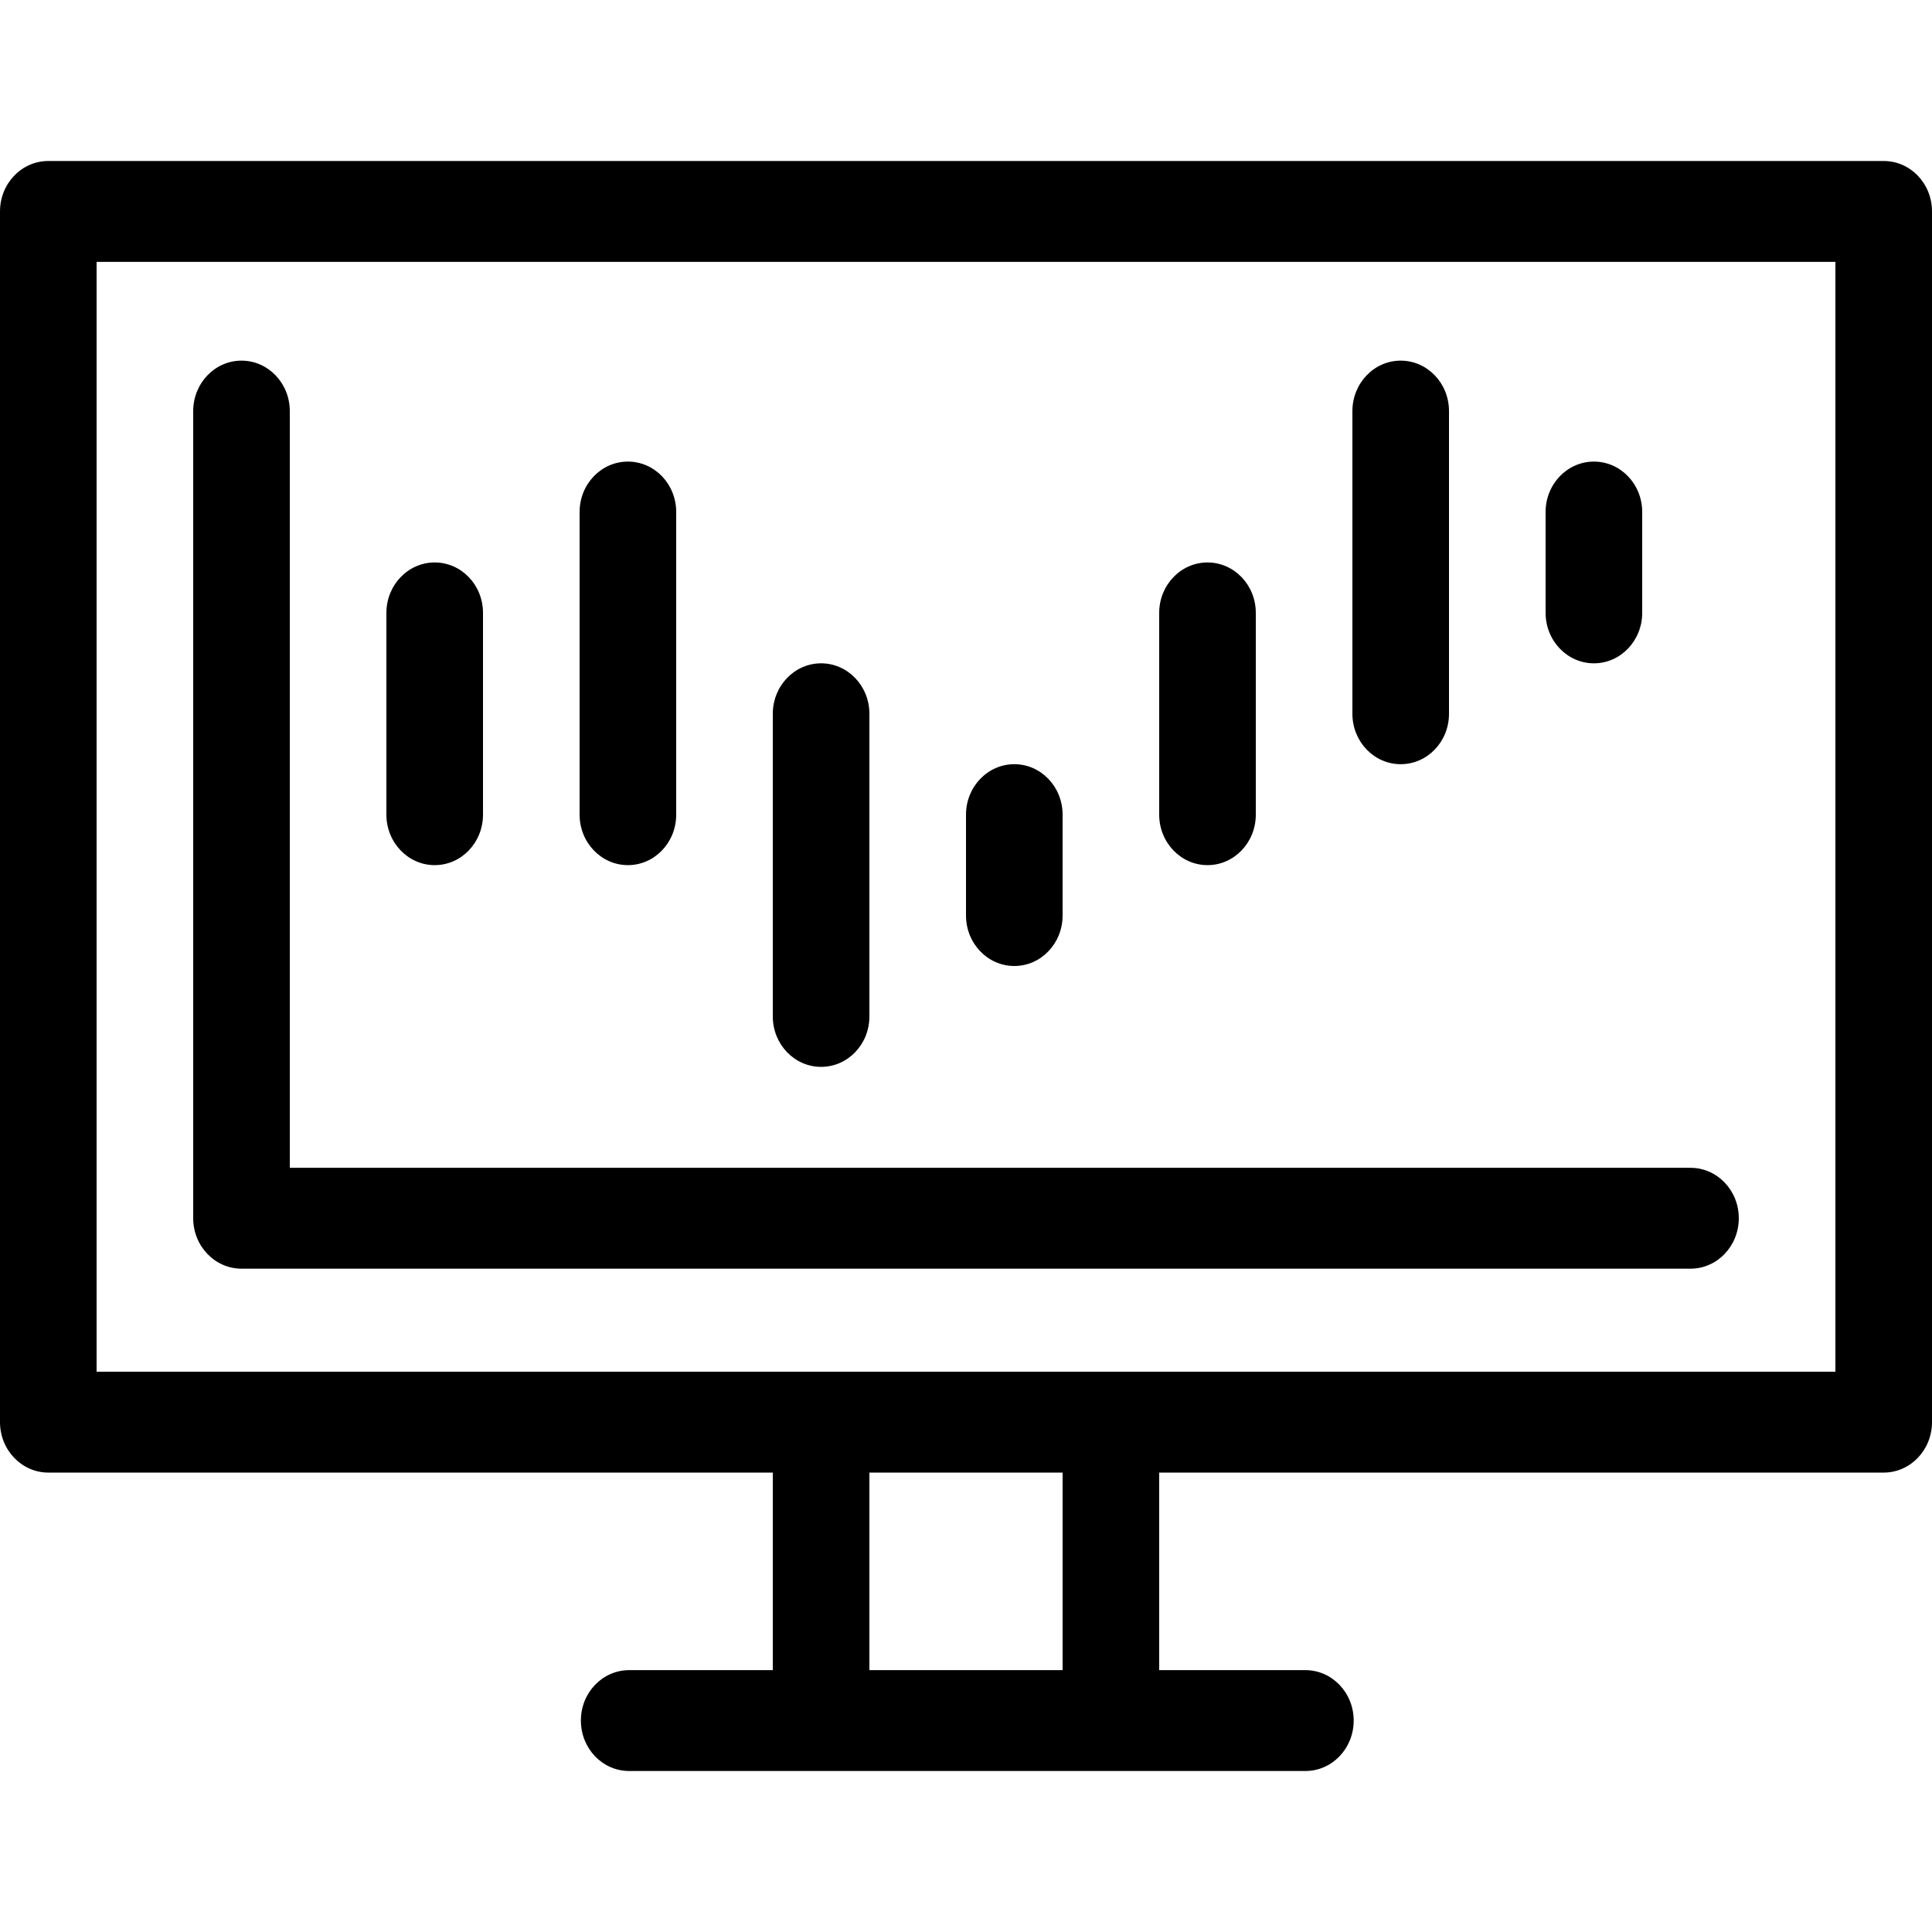
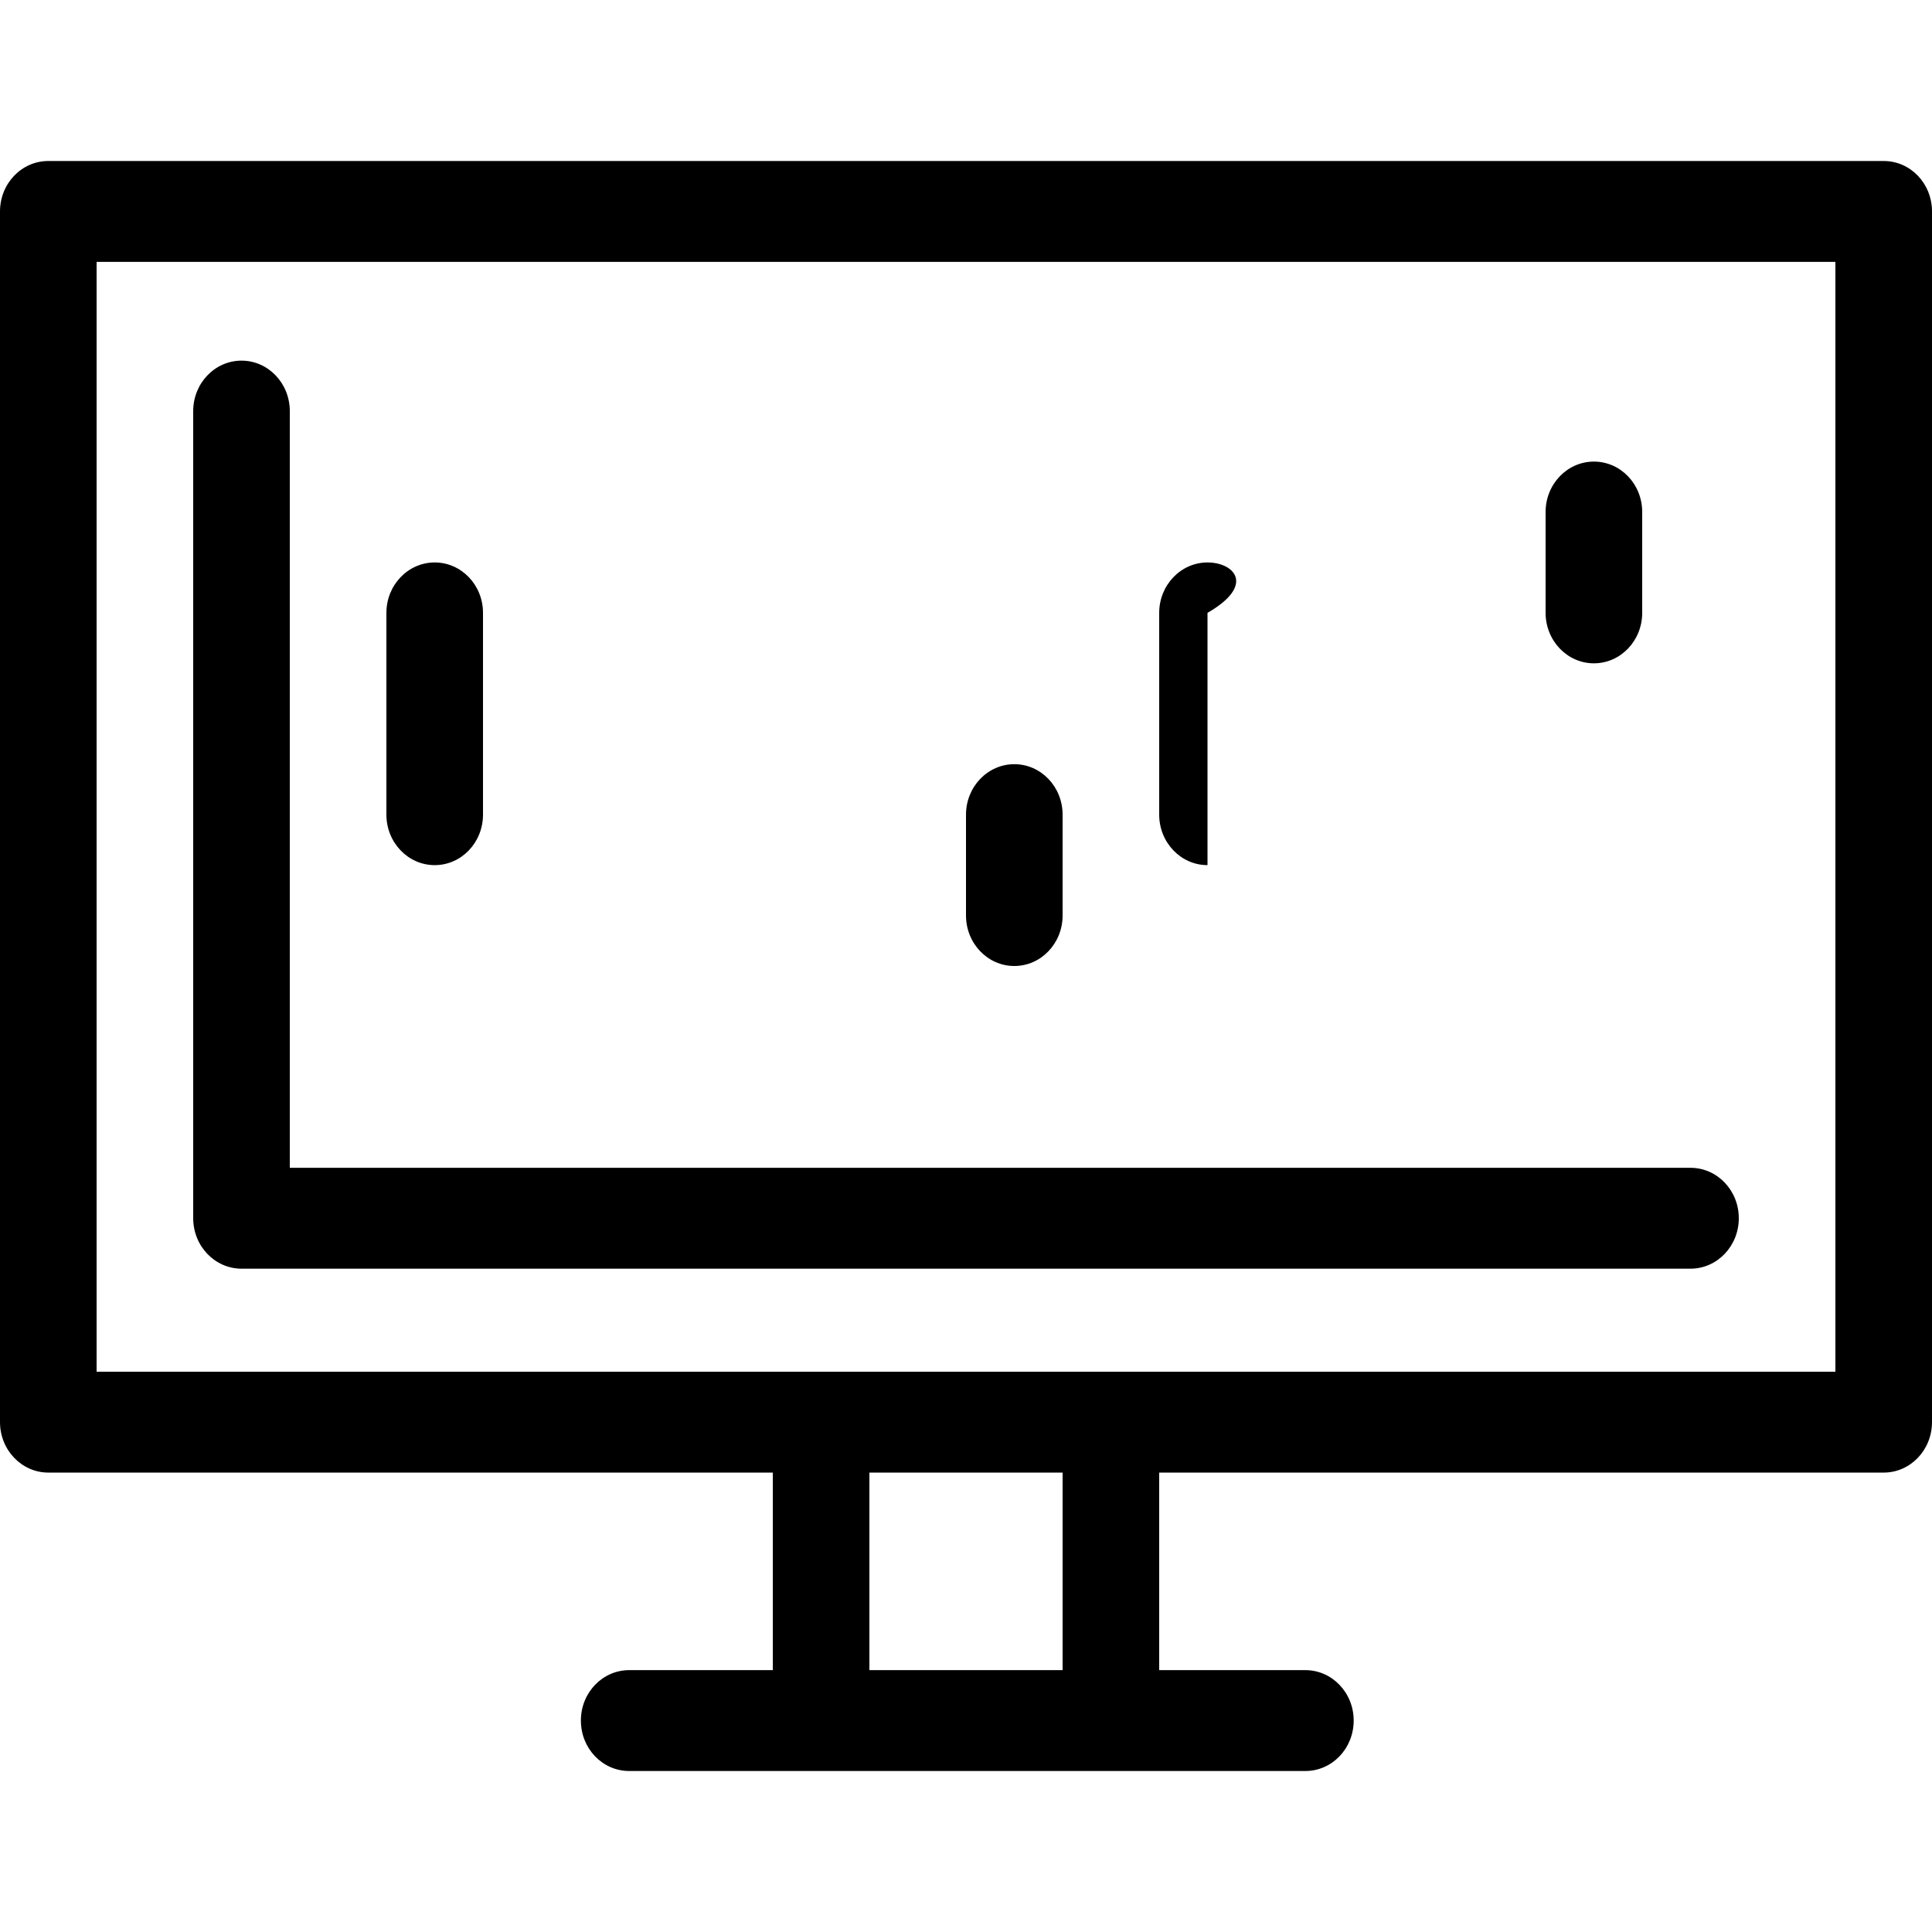
<svg xmlns="http://www.w3.org/2000/svg" width="24" height="24" viewBox="0 0 24 24" fill="none">
  <path fill-rule="evenodd" clip-rule="evenodd" d="M23.4 2H0.6C0.269 2 0 2.279 0 2.627V17.666C0 18.012 0.269 18.293 0.6 18.293H9.6V20.747H7.816C7.484 20.747 7.216 21.027 7.216 21.373C7.216 21.721 7.484 22 7.816 22H16.216C16.547 22 16.816 21.721 16.816 21.373C16.816 21.027 16.547 20.747 16.216 20.747H14.4V18.293H23.4C23.732 18.293 24 18.012 24 17.666V2.627C24 2.279 23.732 2 23.4 2ZM13.2 20.747H10.8V18.293H13.2V20.747ZM22.8 17.04H1.2V3.253H22.8V17.04Z" fill="black" />
  <path d="M3 15.76H21C21.332 15.76 21.6 15.479 21.6 15.133C21.6 14.787 21.332 14.507 21 14.507H3.6V5.107C3.6 4.761 3.332 4.48 3 4.48C2.669 4.48 2.4 4.761 2.4 5.107V15.133C2.4 15.479 2.669 15.76 3 15.76Z" fill="black" />
  <path d="M5.4 10.747C5.732 10.747 6 10.466 6 10.12V7.613C6 7.268 5.732 6.987 5.4 6.987C5.069 6.987 4.8 7.268 4.8 7.613V10.12C4.8 10.466 5.069 10.747 5.4 10.747Z" fill="black" />
-   <path d="M7.8 10.747C8.132 10.747 8.4 10.466 8.4 10.12V6.36C8.4 6.014 8.132 5.734 7.8 5.734C7.469 5.734 7.2 6.014 7.2 6.36V10.12C7.2 10.466 7.469 10.747 7.8 10.747Z" fill="black" />
-   <path d="M10.2 13.253C10.532 13.253 10.8 12.973 10.8 12.627V8.867C10.8 8.521 10.532 8.24 10.2 8.24C9.869 8.24 9.6 8.521 9.6 8.867V12.627C9.6 12.973 9.869 13.253 10.2 13.253Z" fill="black" />
  <path d="M12.6 12C12.932 12 13.2 11.719 13.2 11.373V10.12C13.2 9.774 12.932 9.493 12.6 9.493C12.269 9.493 12 9.774 12 10.12V11.373C12 11.719 12.269 12 12.6 12Z" fill="black" />
-   <path d="M15 10.747C15.332 10.747 15.6 10.466 15.6 10.12V7.613C15.6 7.268 15.332 6.987 15 6.987C14.669 6.987 14.4 7.268 14.4 7.613V10.12C14.4 10.466 14.669 10.747 15 10.747Z" fill="black" />
-   <path d="M17.4 9.493C17.732 9.493 18 9.213 18 8.867V5.107C18 4.761 17.732 4.48 17.4 4.48C17.069 4.48 16.8 4.761 16.8 5.107V8.867C16.8 9.213 17.069 9.493 17.4 9.493Z" fill="black" />
+   <path d="M15 10.747V7.613C15.6 7.268 15.332 6.987 15 6.987C14.669 6.987 14.4 7.268 14.4 7.613V10.12C14.4 10.466 14.669 10.747 15 10.747Z" fill="black" />
  <path d="M19.8 8.24C20.132 8.24 20.4 7.959 20.4 7.613V6.36C20.4 6.014 20.132 5.734 19.8 5.734C19.469 5.734 19.2 6.014 19.2 6.36V7.613C19.2 7.959 19.469 8.24 19.8 8.24Z" fill="black" />
</svg>